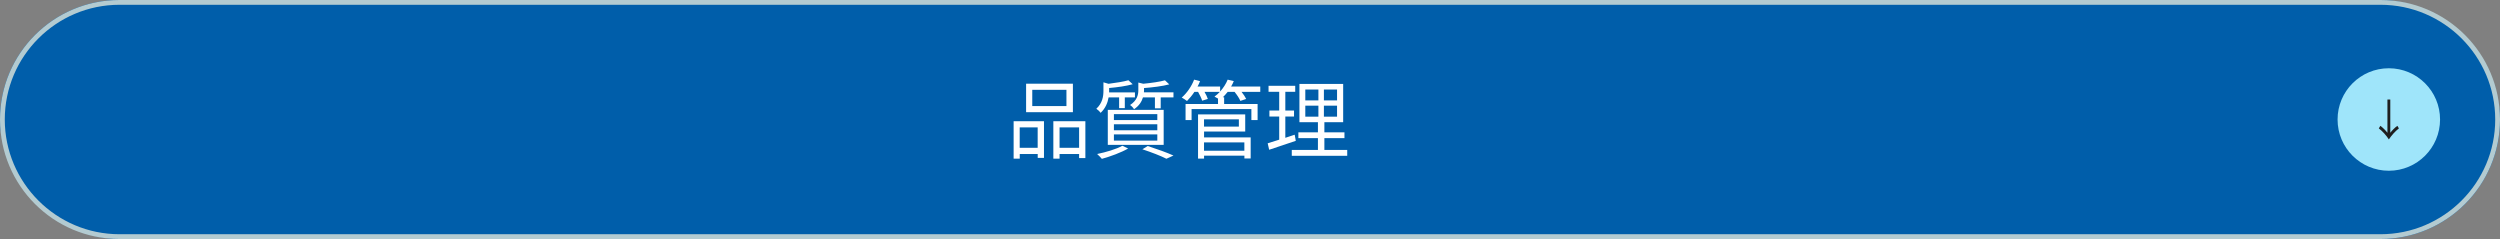
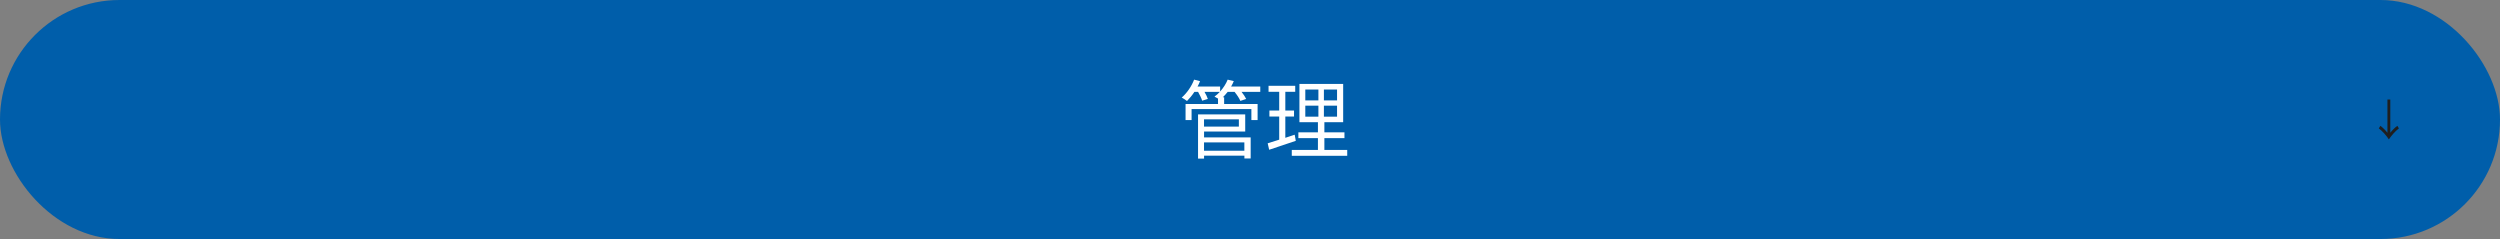
<svg xmlns="http://www.w3.org/2000/svg" id="_レイヤー_2" data-name="レイヤー_2" viewBox="0 0 523 50">
  <rect x="0" y="0" width="523" height="50" fill="#808080" stroke="none" />
  <defs>
    <style>
      .cls-1 {
        fill: #fff;
      }

      .cls-2 {
        fill: #b3cbd1;
      }

      .cls-3 {
        fill: #1f1f1f;
      }

      .cls-4 {
        fill: #9fe5fa;
      }

      .cls-5 {
        fill: #005eaa;
      }
    </style>
  </defs>
  <g id="_レイヤー_3" data-name="レイヤー_3">
    <g>
      <g>
        <rect class="cls-5" x="0" y="0" width="523" height="50" rx="25" ry="25" />
-         <path class="cls-2" d="M498,1c13.23,0,24,10.77,24,24s-10.77,24-24,24H25c-13.23,0-24-10.77-24-24S11.77,1,25,1h473M498,0H25C11.19,0,0,11.19,0,25s11.19,25,25,25h473c13.81,0,25-11.19,25-25S511.81,0,498,0h0Z" />
      </g>
      <g>
-         <path class="cls-1" d="M212.04,25.36h6.36v7.67h-1.31v-.81h-3.76v.97h-1.28v-7.83ZM213.32,26.65v4.27h3.76v-4.27h-3.76ZM224.45,23.47h-9.79v-5.96h9.79v5.96ZM223.1,18.79h-7.15v3.4h7.15v-3.4ZM227.06,25.36v7.71h-1.31v-.85h-4.09v.97h-1.3v-7.83h6.7ZM225.75,30.92v-4.27h-4.09v4.27h4.09Z" />
-         <path class="cls-1" d="M231.92,20.37c-.18,1.08-.65,2.29-1.67,3.24-.2-.29-.61-.68-.9-.86,1.28-1.17,1.49-2.59,1.49-3.75v-1.78l1.06.31c1.55-.2,3.19-.45,4.16-.74l.9.83c-1.33.38-3.24.65-4.93.79v.92h5.4v1.04h-2.12v2.25h-1.19v-2.25h-2.2ZM236,31.07c-1.46.85-3.71,1.67-5.49,2.16-.23-.25-.68-.77-.99-1.01,1.84-.38,4-1.01,5.28-1.73l1.21.58ZM231.75,22.98h11.69v7.33h-11.69v-7.33ZM233.03,25.12h9.08v-1.24h-9.08v1.24ZM233.03,27.25h9.08v-1.26h-9.08v1.26ZM233.03,29.41h9.08v-1.3h-9.08v1.3ZM245.49,19.33v1.04h-2.67v2.29h-1.21v-2.29h-2.5c-.25.86-.79,1.76-1.87,2.48-.16-.29-.54-.7-.83-.88,1.46-.95,1.73-2.11,1.73-3.1v-1.6l1.03.25c1.66-.16,3.48-.41,4.54-.72l.9.85c-1.4.38-3.46.63-5.28.77v.49c0,.13,0,.27-.02.41h6.18ZM240.09,30.54c1.94.63,4.09,1.4,5.4,2l-1.48.67c-1.12-.58-3.06-1.33-5.02-1.98l1.1-.68Z" />
        <path class="cls-1" d="M263.67,19.22h-3.94c.4.5.77,1.06.97,1.48l-1.22.41c-.2-.52-.7-1.26-1.21-1.89h-1.44c-.32.41-.67.79-1.01,1.13h.27v1.4h7v3.37h-1.3v-2.3h-12.51v2.3h-1.26v-3.37h6.79v-1.13c-.25-.16-.54-.32-.74-.41.4-.29.77-.61,1.12-.99h-3.21c.31.52.58,1.08.7,1.48l-1.19.36c-.14-.49-.5-1.21-.85-1.84h-.77c-.49.74-1.03,1.39-1.55,1.91-.25-.2-.77-.56-1.1-.72,1.08-.94,2.05-2.34,2.59-3.75l1.24.32c-.14.38-.32.76-.52,1.12h4.72v1.04c.67-.74,1.22-1.58,1.58-2.48l1.28.31c-.16.38-.34.77-.56,1.13h6.1v1.12ZM251.88,28.74h9.76v4.41h-1.31v-.58h-8.44v.61h-1.26v-9.25h9.87v3.58h-8.61v1.22ZM251.88,24.96v1.53h7.29v-1.53h-7.29ZM251.88,29.79v1.75h8.44v-1.75h-8.44Z" />
        <path class="cls-1" d="M271.09,29.46c-1.93.65-3.98,1.35-5.58,1.87l-.31-1.35c.67-.2,1.49-.45,2.41-.76v-4.84h-2.05v-1.26h2.05v-3.91h-2.23v-1.26h5.58v1.26h-2.07v3.91h1.82v1.26h-1.82v4.45l1.96-.65.23,1.28ZM281.84,31.37v1.22h-11.6v-1.22h5.47v-2.47h-4.09v-1.22h4.09v-2.11h-3.87v-8.01h9.15v8.01h-3.93v2.11h4.2v1.22h-4.2v2.47h4.77ZM273.07,21h2.74v-2.27h-2.74v2.27ZM273.07,24.4h2.74v-2.3h-2.74v2.3ZM279.71,18.73h-2.75v2.27h2.75v-2.27ZM279.71,22.1h-2.75v2.3h2.75v-2.3Z" />
      </g>
      <g>
-         <circle class="cls-4" cx="499.74" cy="25" r="10.72" />
        <path class="cls-3" d="M500.05,20.82v6.96c.35-.46.92-1.06,1.48-1.46l.32.54c-.79.61-1.59,1.51-2.1,2.31-.51-.8-1.31-1.71-2.1-2.31l.32-.54c.56.41,1.13,1,1.48,1.46v-6.96h.61Z" />
      </g>
    </g>
  </g>
</svg>